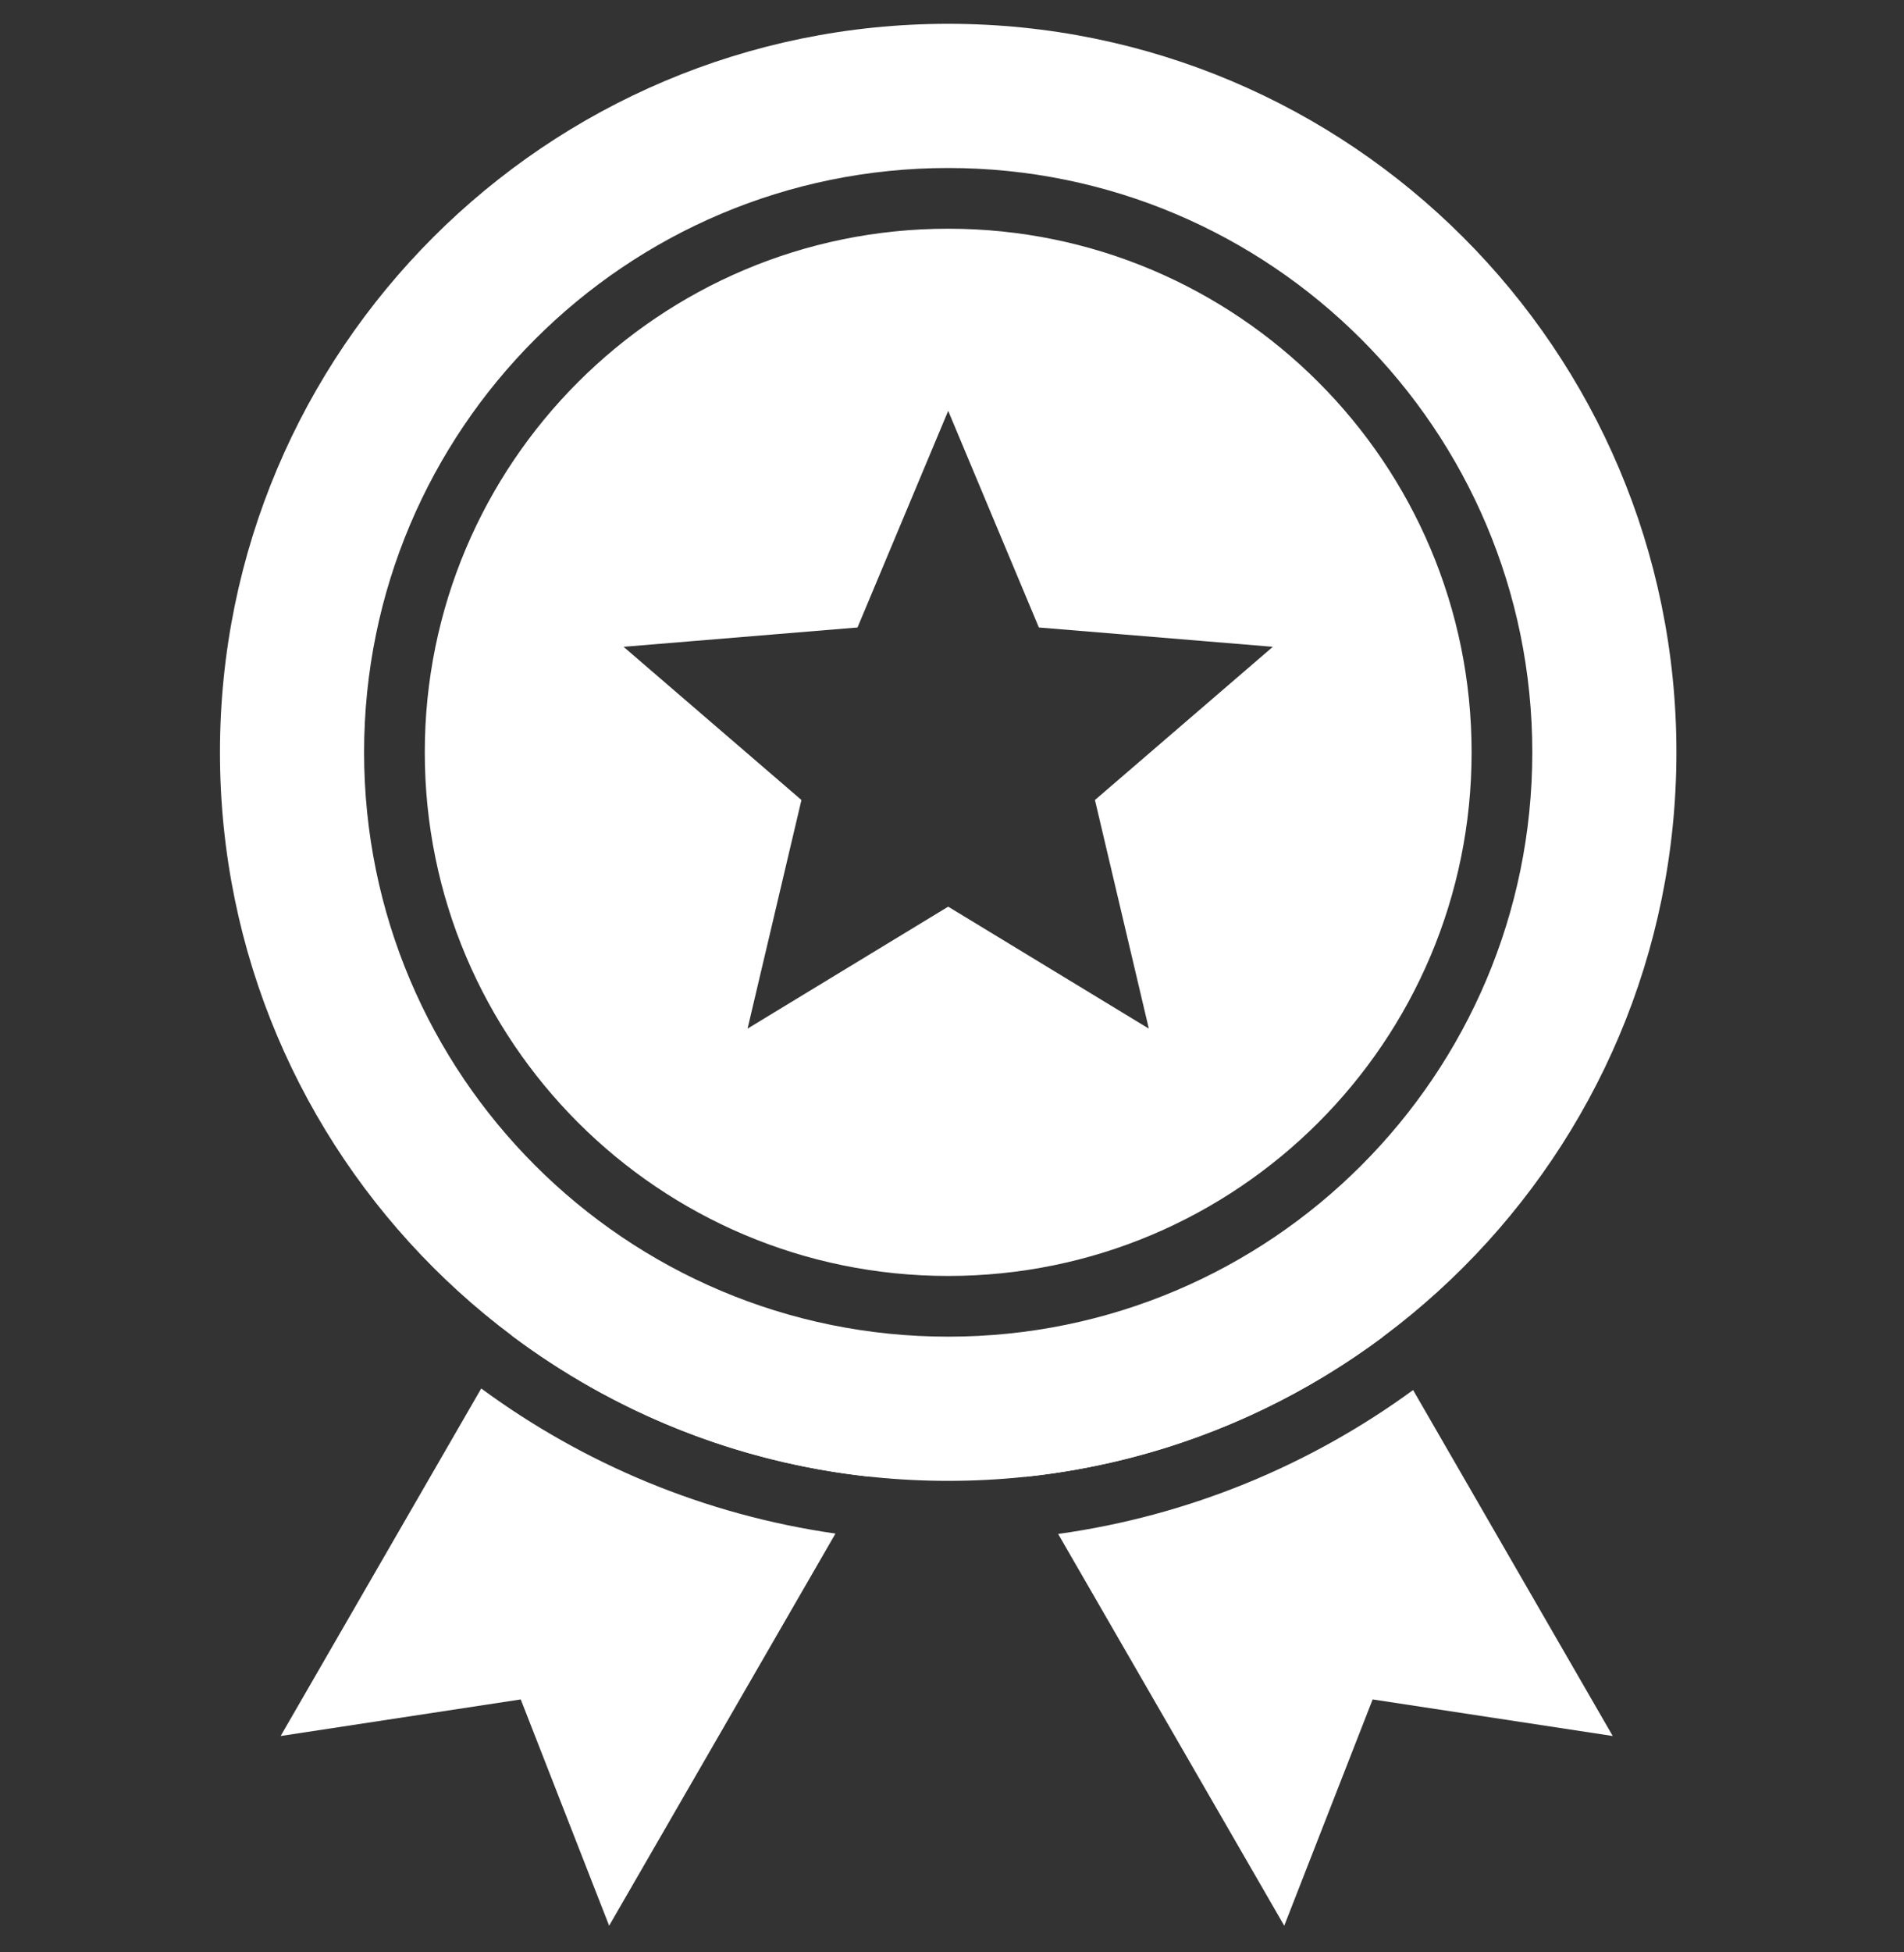
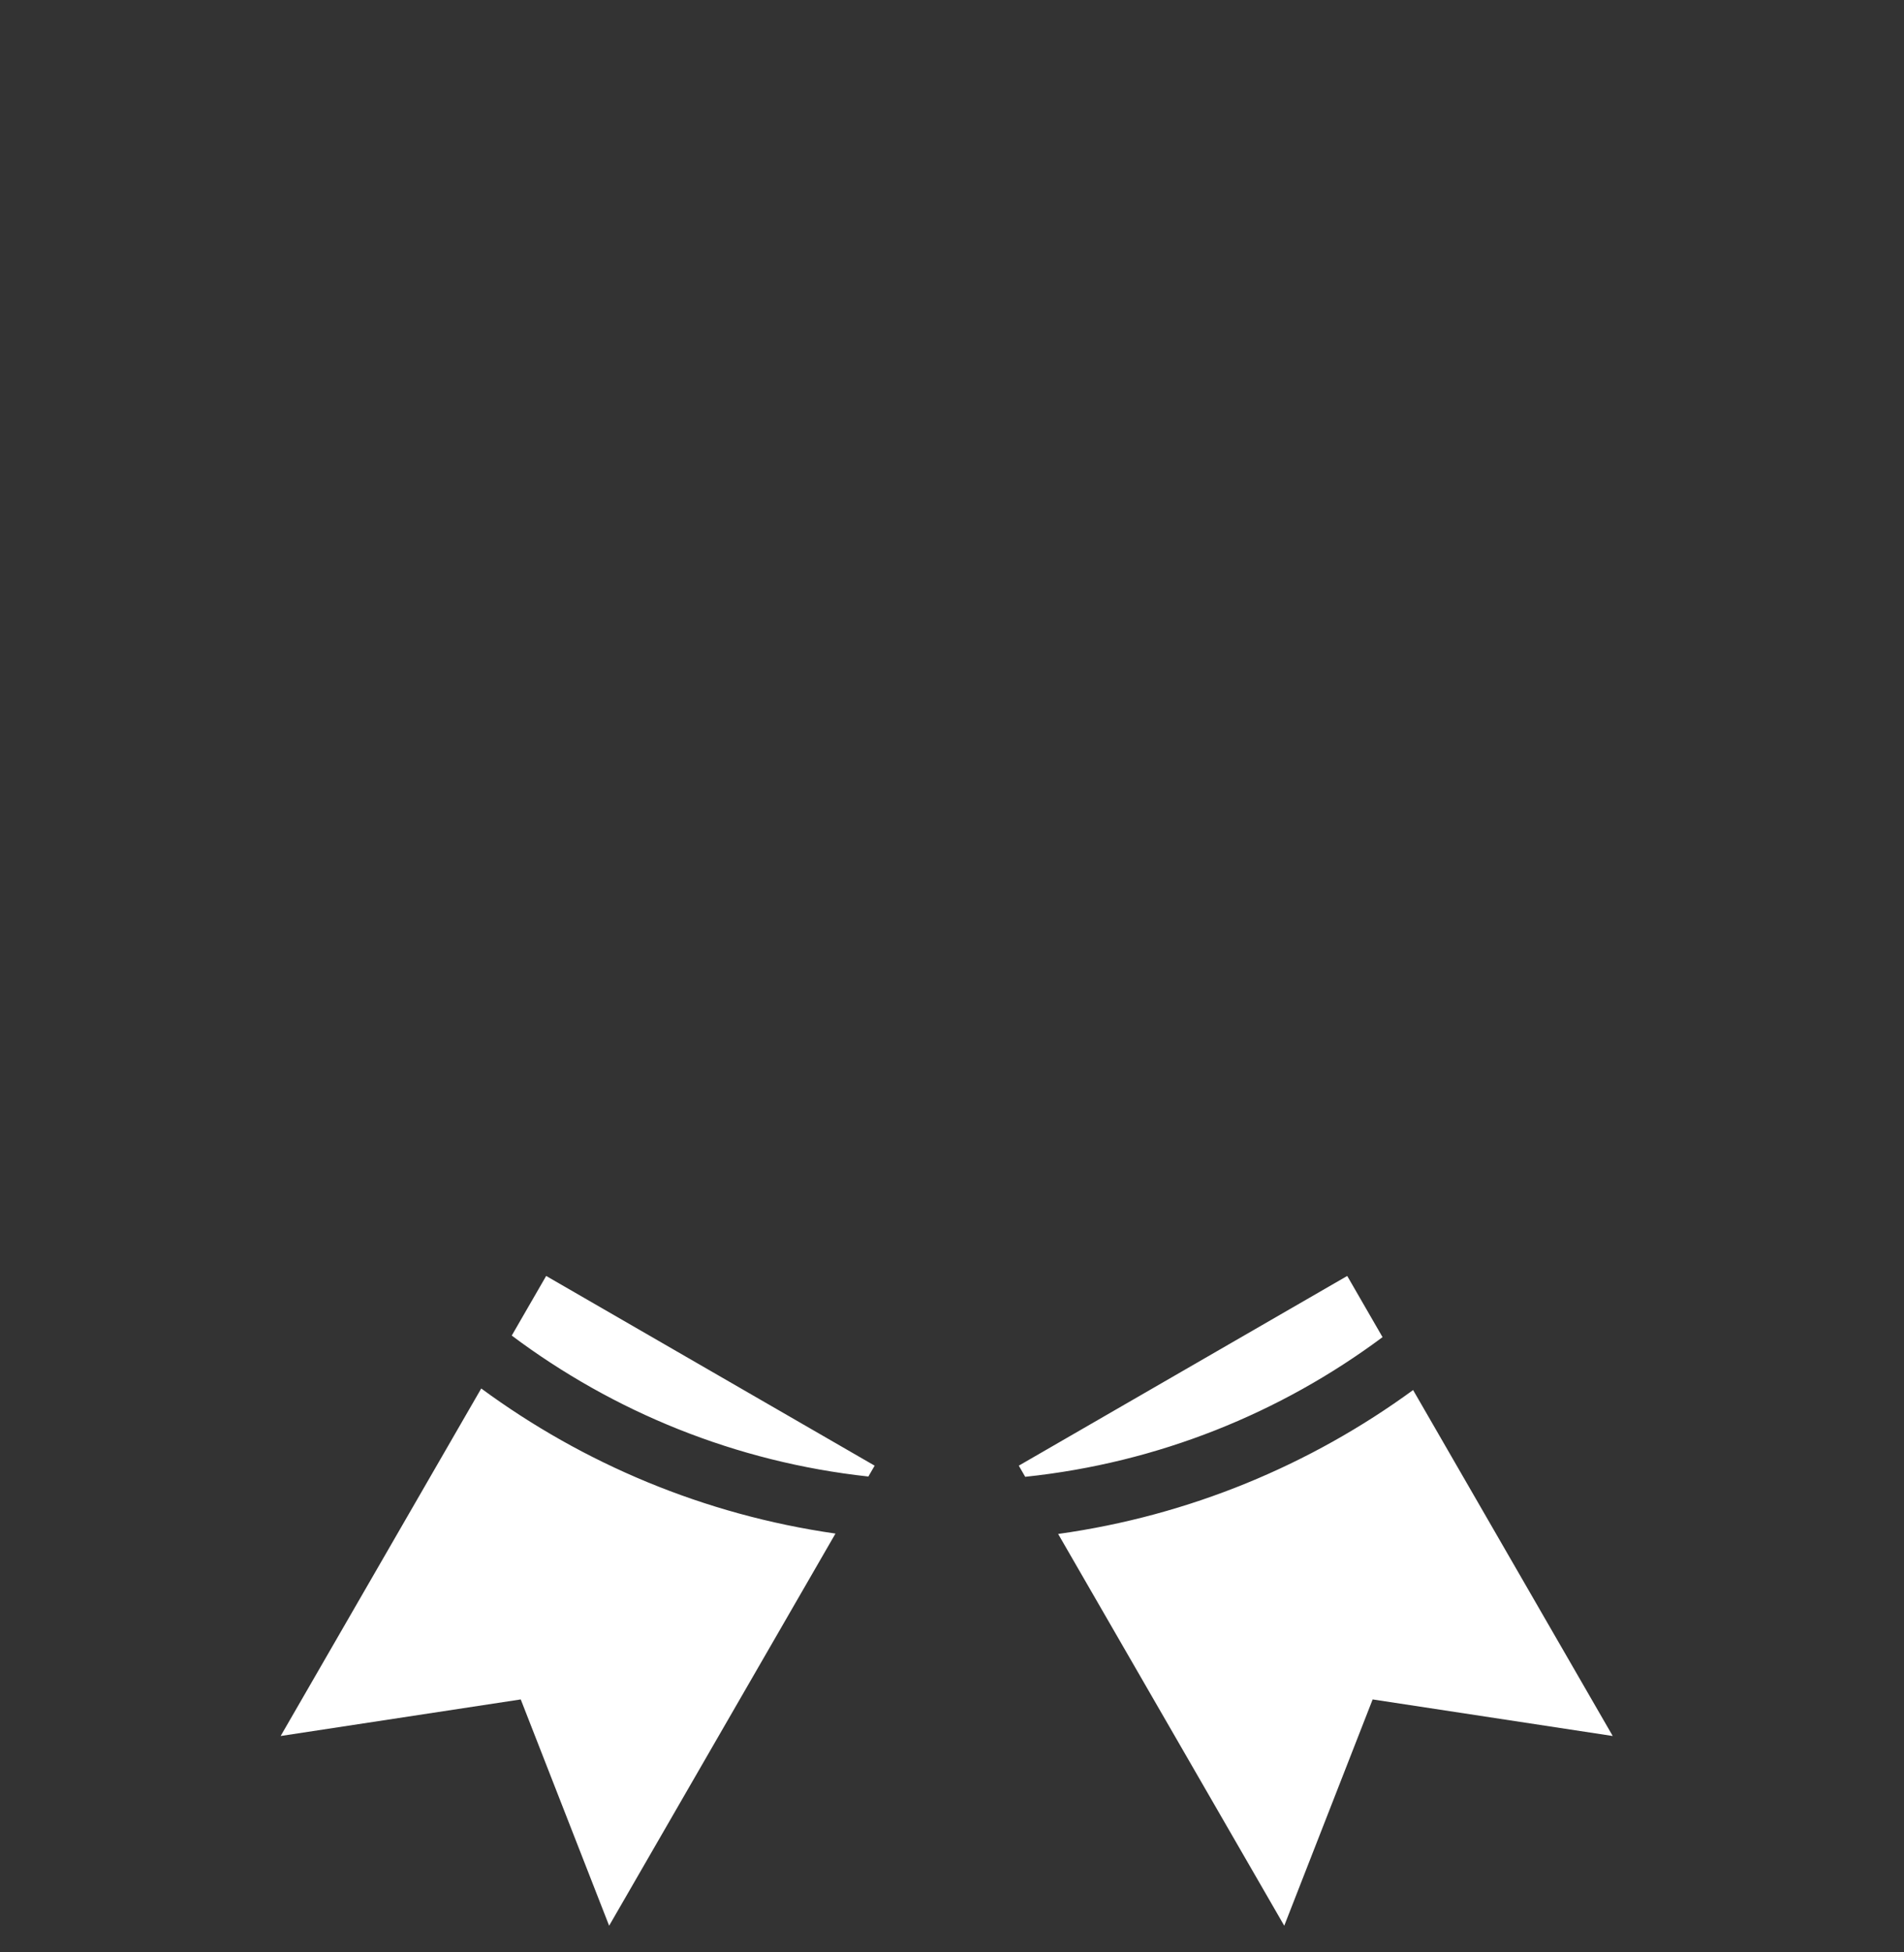
<svg xmlns="http://www.w3.org/2000/svg" width="40" height="41" viewBox="0 0 40 41" fill="none">
  <rect x="0" y="0" width="40" height="41" fill="#333333" stroke="none" />
-   <path fill-rule="evenodd" clip-rule="evenodd" d="M19.92 31.098C28.369 31.098 35.219 24.248 35.219 15.799C35.219 7.35 28.369 0.5 19.92 0.5C11.471 0.5 4.621 7.35 4.621 15.799C4.621 24.248 11.471 31.098 19.92 31.098ZM19.92 26.795C25.993 26.795 30.916 21.872 30.916 15.799C30.916 9.726 25.993 4.803 19.92 4.803C13.847 4.803 8.924 9.726 8.924 15.799C8.924 21.872 13.847 26.795 19.92 26.795ZM19.92 28.07C26.697 28.07 32.191 22.576 32.191 15.799C32.191 9.022 26.697 3.528 19.92 3.528C13.143 3.528 7.649 9.022 7.649 15.799C7.649 22.576 13.143 28.07 19.92 28.07ZM19.92 8.628L21.825 13.177L26.74 13.583L23.003 16.8L24.135 21.601L19.92 19.04L15.705 21.601L16.837 16.8L13.1 13.583L18.015 13.177L19.92 8.628Z" fill="white" />
  <path fill-rule="evenodd" clip-rule="evenodd" d="M10.11 29.158L5.896 36.456L10.94 35.688L12.797 40.44L17.552 32.205C14.794 31.81 12.255 30.736 10.11 29.158ZM22.23 32.213L26.98 40.44L28.837 35.688L33.881 36.456L29.687 29.191C27.536 30.762 24.992 31.828 22.23 32.213ZM10.751 28.047L11.474 26.795L18.375 30.779L18.243 31.007C15.451 30.703 12.886 29.647 10.751 28.047ZM29.045 28.08C26.905 29.673 24.333 30.72 21.538 31.013L21.403 30.779L28.303 26.795L29.045 28.08Z" fill="white" />
</svg>